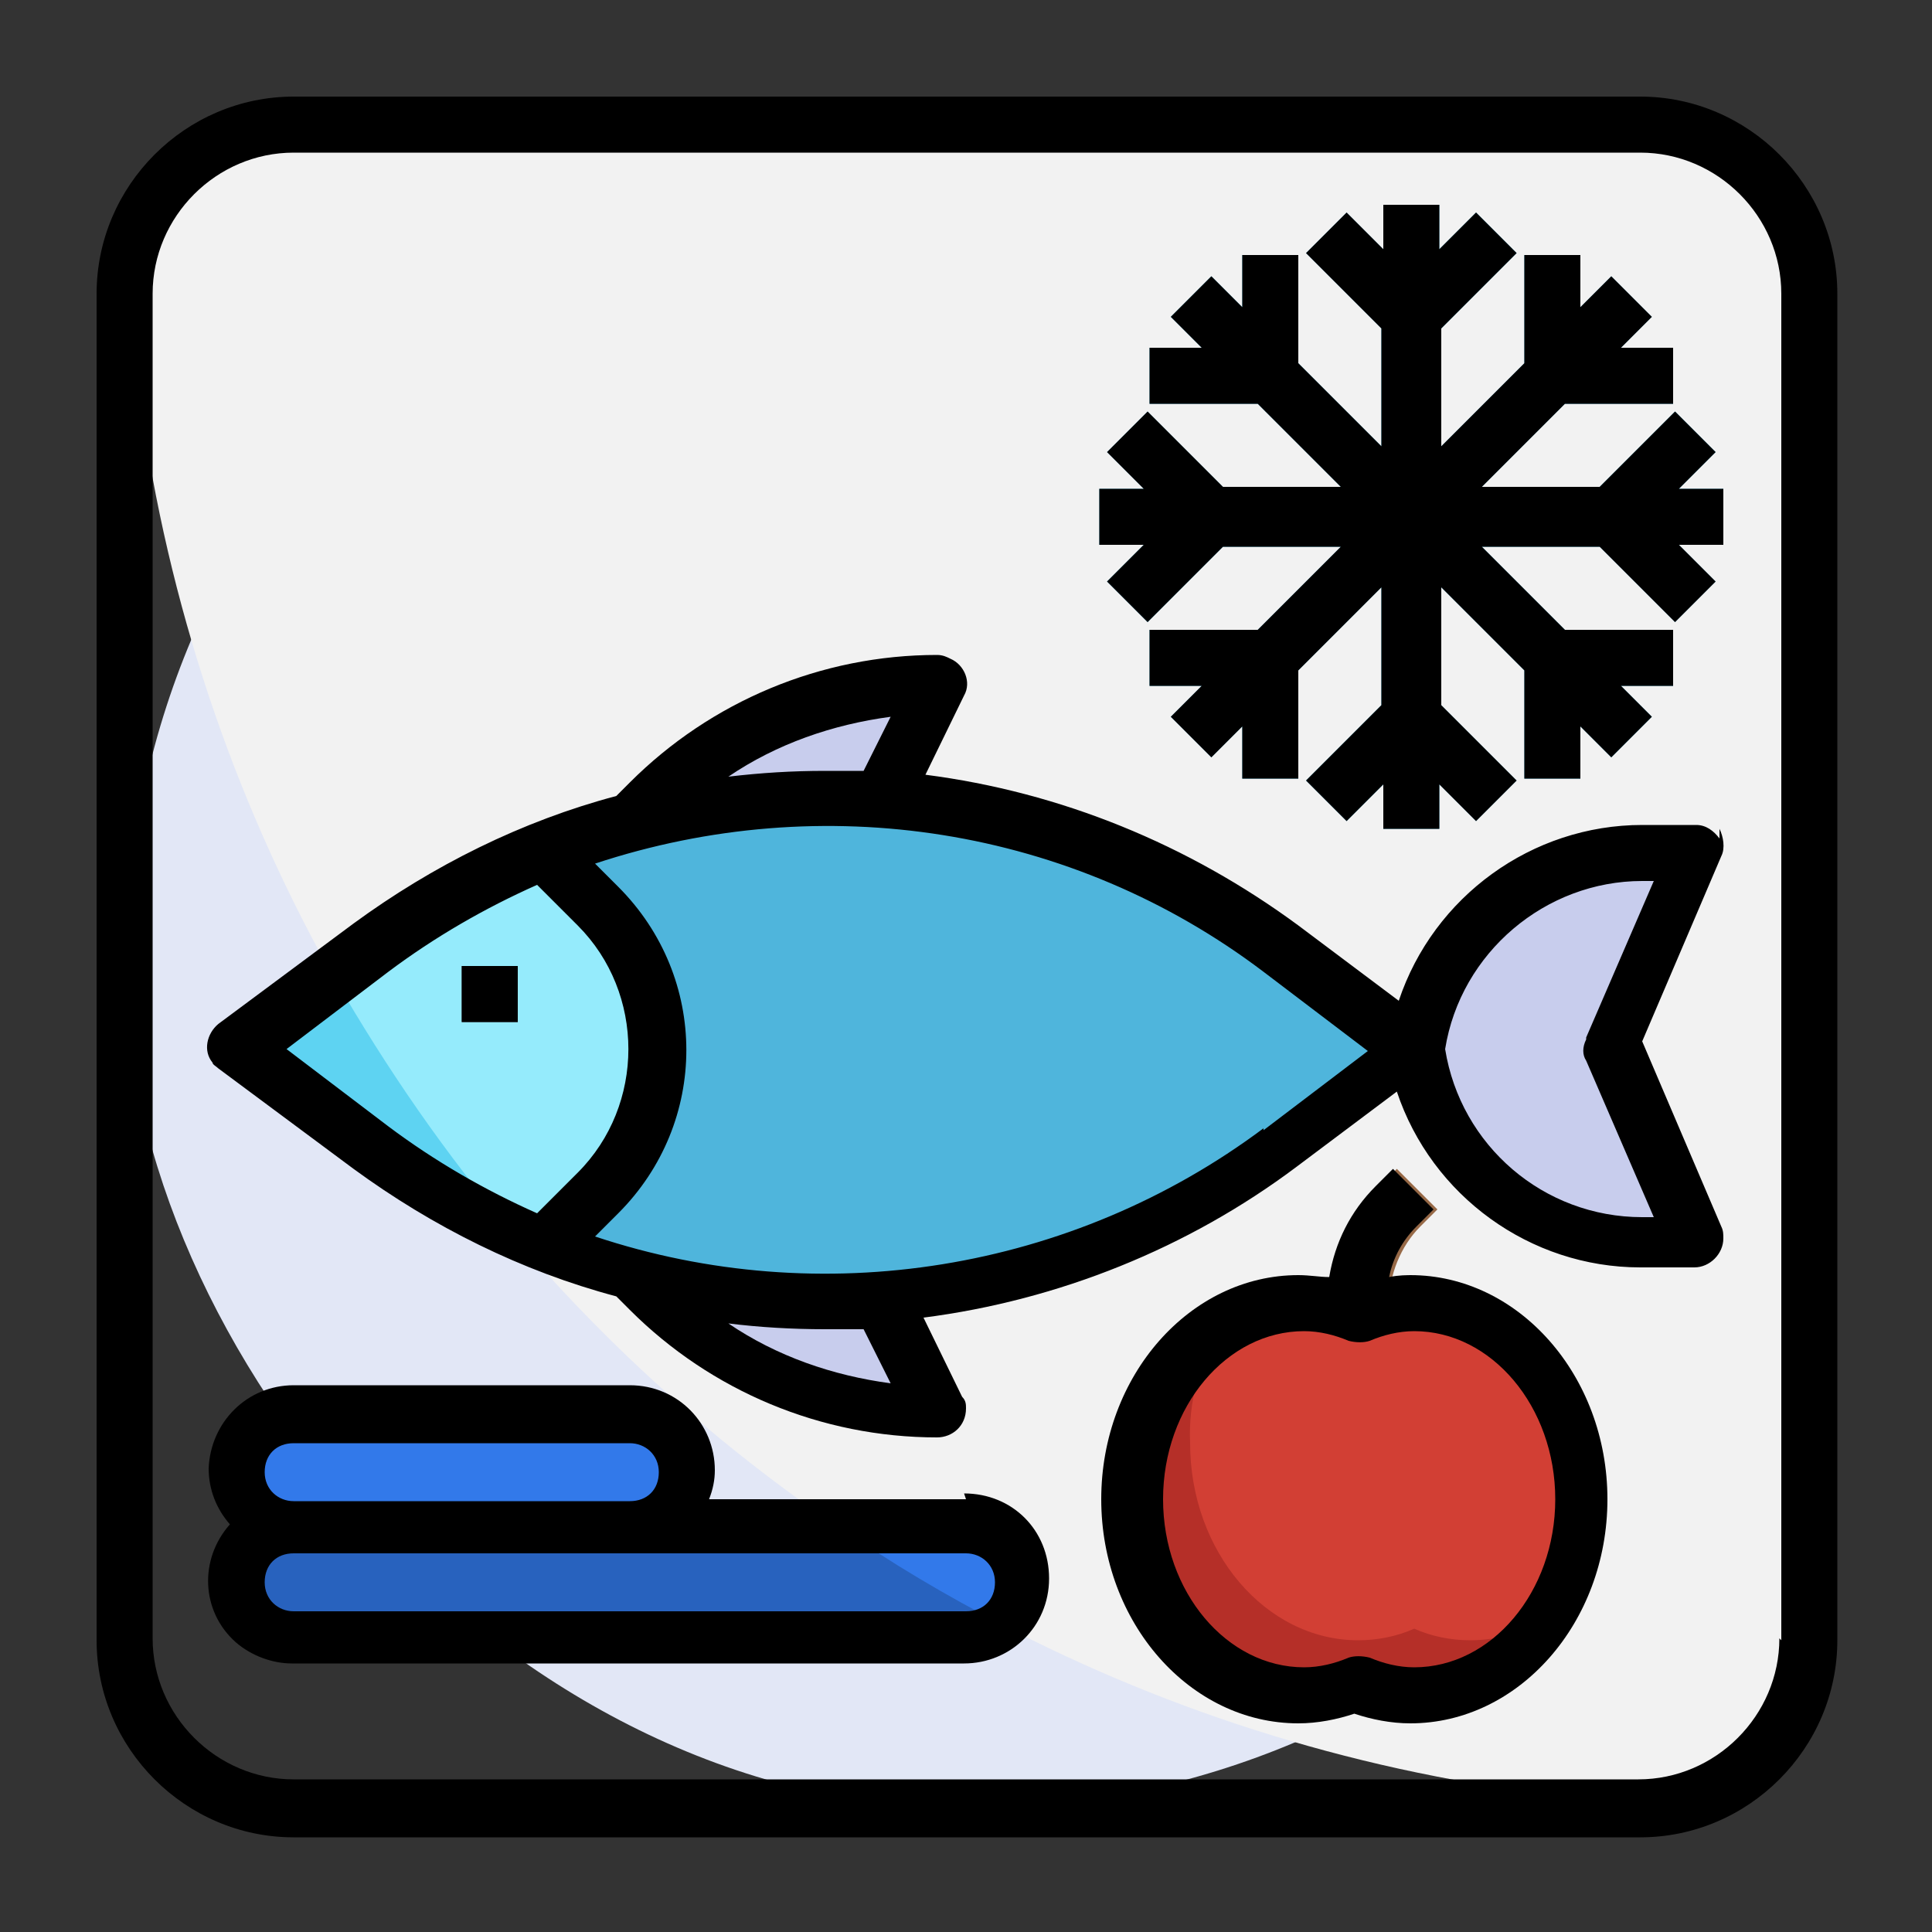
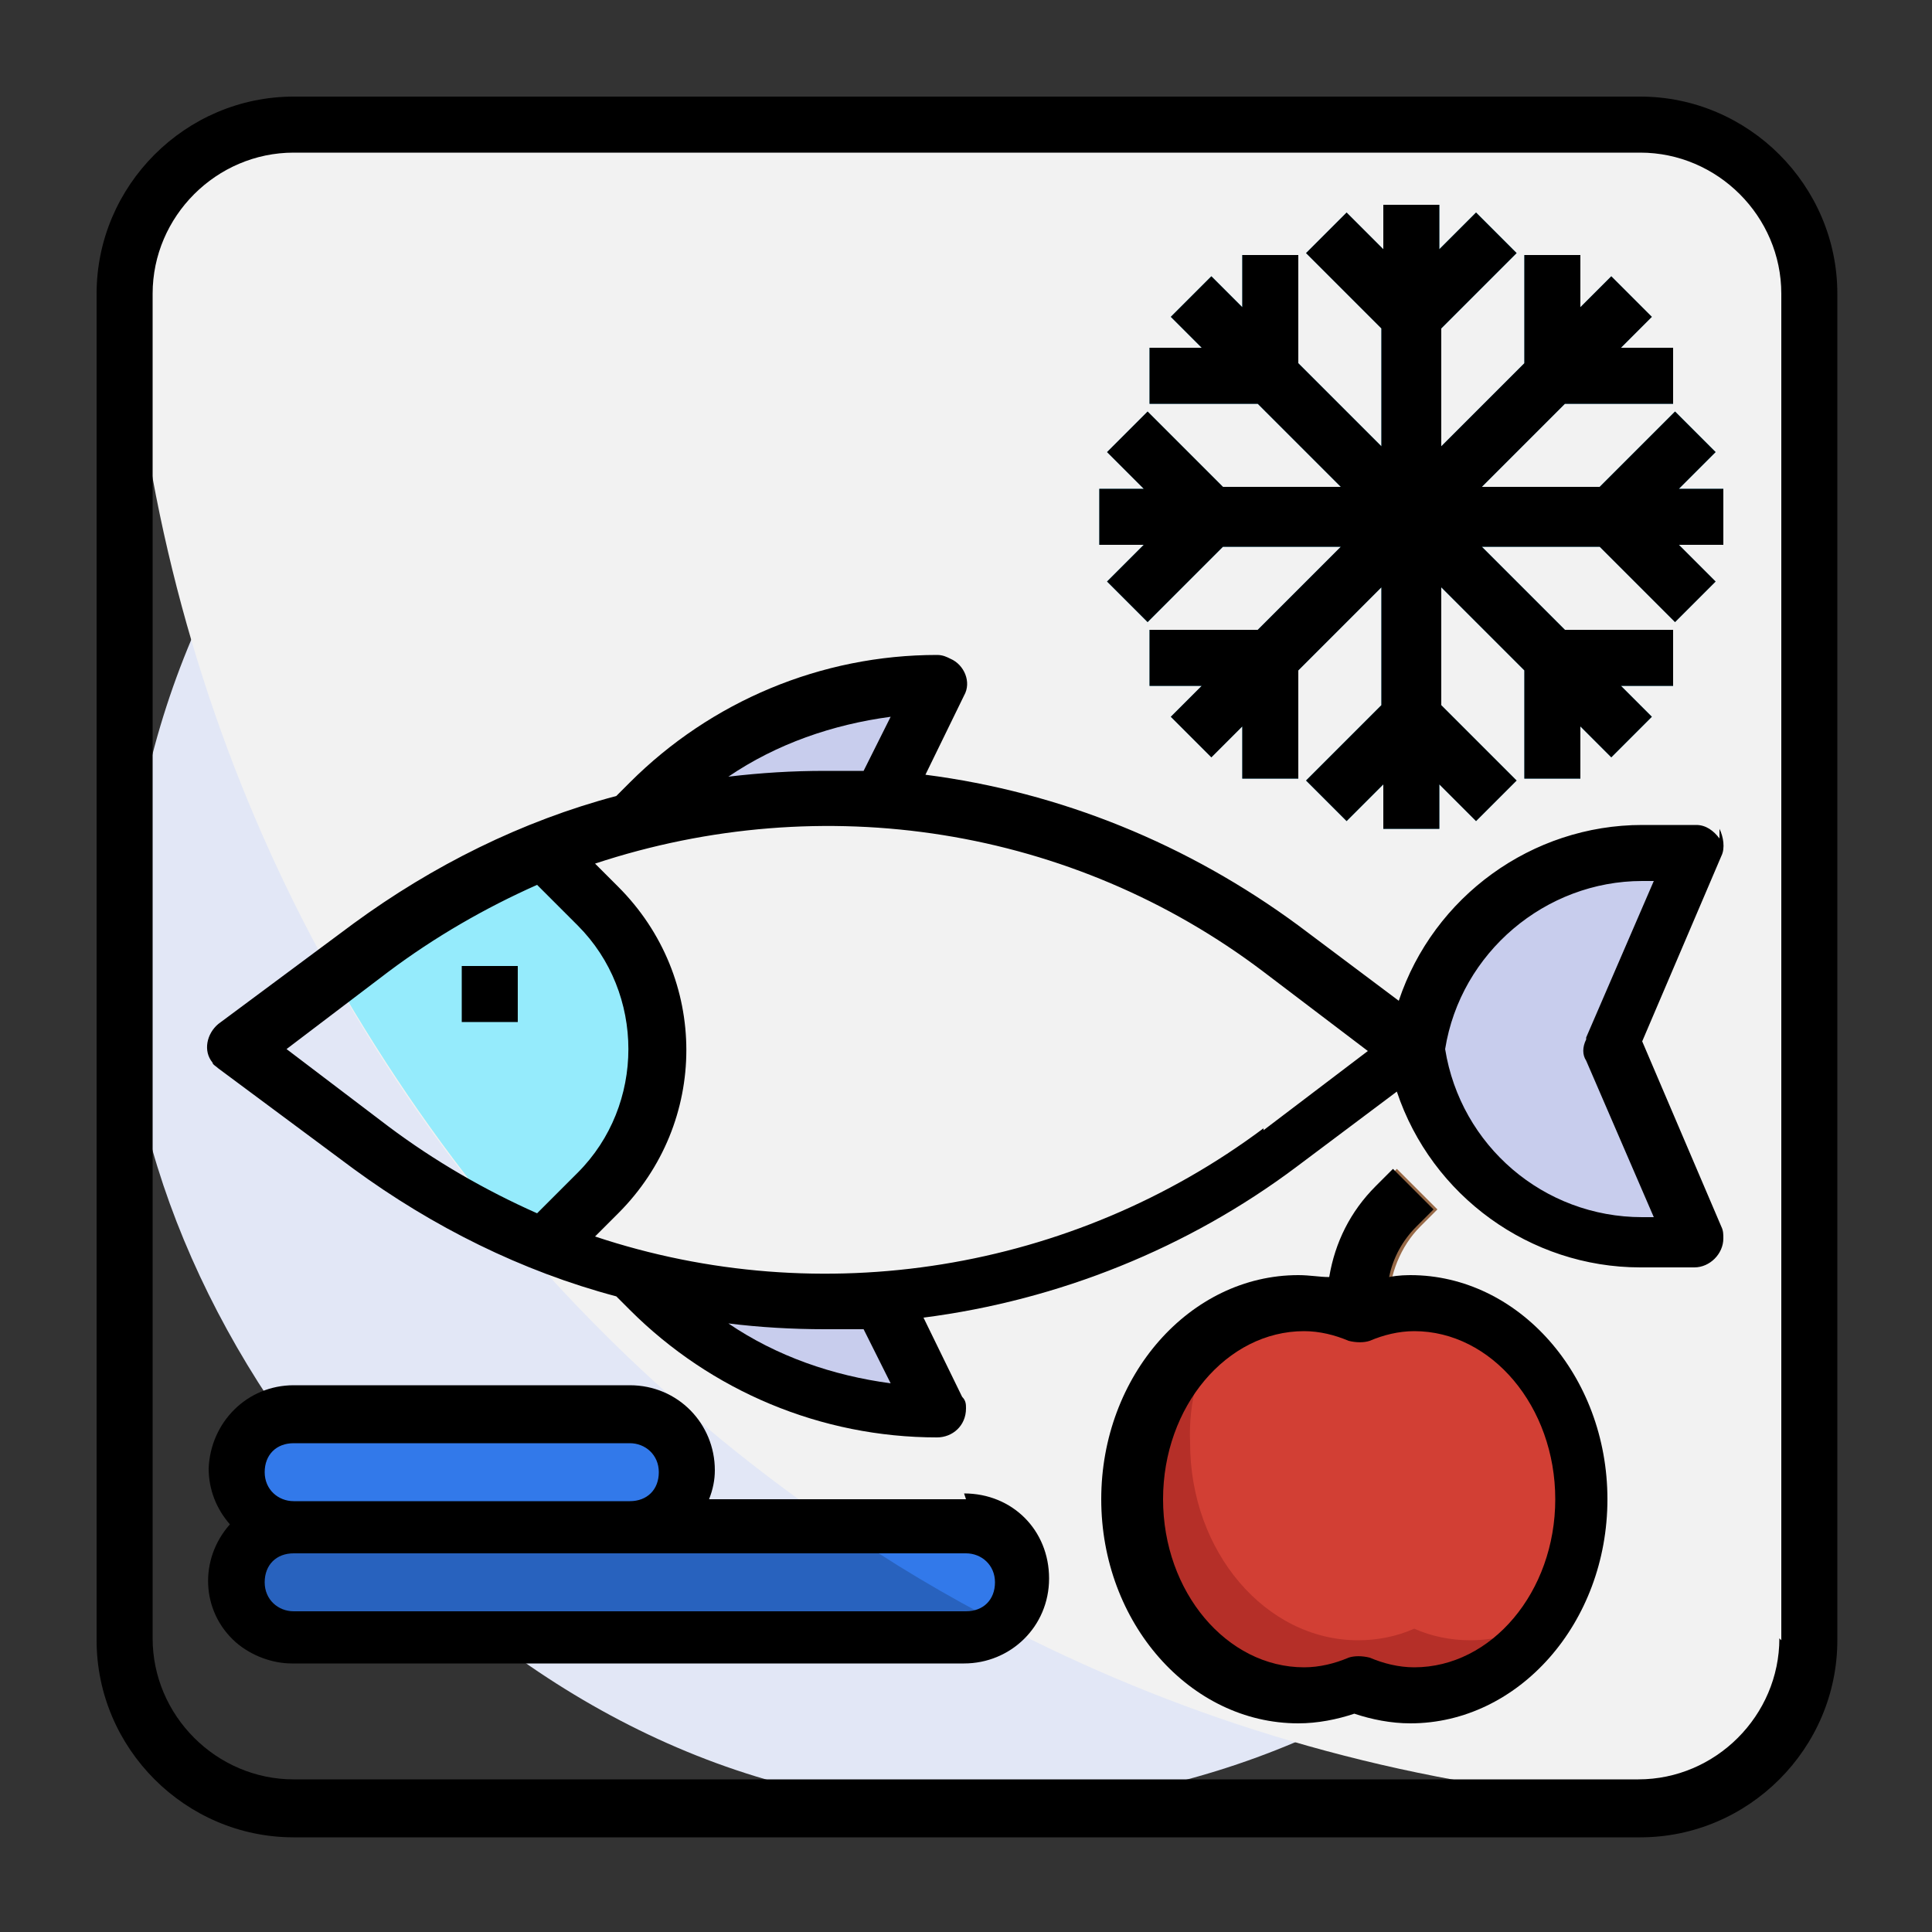
<svg xmlns="http://www.w3.org/2000/svg" id="_レイヤー_1" data-name="レイヤー_1" width="100" height="100" version="1.1" viewBox="0 0 100 100">
  <rect x="0" y="0" width="100" height="100" fill="#333333" stroke="none" />
  <defs>
    <style>
      .st0 {
        fill: #b52f28;
      }

      .st1 {
        fill: #474747;
      }

      .st2 {
        fill: #95ebfc;
      }

      .st3 {
        fill: #5ed3f2;
      }

      .st4 {
        fill: #976947;
      }

      .st5 {
        fill: #2862be;
      }

      .st6 {
        fill: #f2f2f2;
      }

      .st7 {
        fill: #c8cded;
      }

      .st8 {
        fill: #3279ea;
      }

      .st9 {
        fill: #e2e7f6;
      }

      .st10 {
        fill: #d23f34;
      }

      .st11 {
        fill: #4fb5dc;
      }
    </style>
  </defs>
  <rect class="st9" x="6.5" y="6.5" width="87.1" height="87.1" rx="43.5" ry="43.5" />
  <path class="st6" d="M84.8,6.5H15.2c-4.3,0-7.9,3.1-8.6,7.3,2.3,43,36.6,77.4,79.6,79.6,4.2-.7,7.3-4.3,7.3-8.6V15.2c0-4.8-3.9-8.7-8.7-8.7Z" />
-   <path class="st11" d="M73.2,54.4l-7,5.2c-6.8,5.1-15,7.8-23.5,7.8s-16.7-2.8-23.5-7.8l-7-5.2,7-5.2c6.8-5.1,15-7.8,23.5-7.8s16.7,2.8,23.5,7.8l7,5.2Z" />
-   <path class="st3" d="M28.1,64.6c-3.2-1.3-6.2-3-8.9-5l-7-5.2,7-5.2c2.7-2.1,5.7-3.7,8.9-5l2.8,2.8c2,2,3.1,4.6,3.1,7.4,0,2.8-1.1,5.5-3.1,7.4l-2.8,2.8Z" />
  <path class="st2" d="M31,46.9l-2.8-2.8c-3.2,1.3-6.2,3-8.9,5l-2,1.5c2.7,4.7,5.8,9.2,9.3,13.3.5.2,1.1.5,1.6.7l2.8-2.8c4.1-4.1,4.1-10.8,0-14.9h0Z" />
  <path class="st4" d="M71.8,70.3h-2.9v-2.9c0-2.2.9-4.4,2.5-6l.9-.9,2.1,2.1-.9.9c-1,1-1.6,2.5-1.6,3.9v2.9Z" />
  <g>
    <path class="st7" d="M73.2,54.4c.8-5.8,5.8-10.2,11.7-10.2h2.8l-4.4,10.2,4.4,10.2h-2.8c-5.9,0-10.9-4.3-11.7-10.2Z" />
    <path class="st7" d="M45.6,67.3c-.9,0-1.9.1-2.9.1-3.4,0-6.7-.4-10-1.3l.9.9c3.9,3.9,9.3,6.2,14.9,6.2l-3-5.9Z" />
    <path class="st7" d="M45.6,41.4l3-5.9c-5.6,0-10.9,2.2-14.9,6.2l-.9.9c3.3-.9,6.6-1.3,10-1.3,1,0,1.9,0,2.9.1Z" />
  </g>
-   <path class="st1" d="M23.9,50h2.9v2.9h-2.9v-2.9Z" />
  <path class="st11" d="M89.2,25.3h-2.3l1.9-1.9-2.1-2.1-3.9,3.9h-6.1l4.3-4.3h5.6v-2.9h-2.7l1.6-1.6-2.1-2.1-1.6,1.6v-2.7h-2.9v5.6l-4.3,4.3v-6.1l3.9-3.9-2.1-2.1-1.9,1.9v-2.3h-2.9v2.3l-1.9-1.9-2.1,2.1,3.9,3.9v6.1l-4.3-4.3v-5.6h-2.9v2.7l-1.6-1.6-2.1,2.1,1.6,1.6h-2.7v2.9h5.6l4.3,4.3h-6.1l-3.9-3.9-2.1,2.1,1.9,1.9h-2.3v2.9h2.3l-1.9,1.9,2.1,2.1,3.9-3.9h6.1l-4.3,4.3h-5.6v2.9h2.7l-1.6,1.6,2.1,2.1,1.6-1.6v2.7h2.9v-5.6l4.3-4.3v6.1l-3.9,3.9,2.1,2.1,1.9-1.9v2.3h2.9v-2.3l1.9,1.9,2.1-2.1-3.9-3.9v-6.1l4.3,4.3v5.6h2.9v-2.7l1.6,1.6,2.1-2.1-1.6-1.6h2.7v-2.9h-5.6l-4.3-4.3h6.1l3.9,3.9,2.1-2.1-1.9-1.9h2.3v-2.9Z" />
  <path class="st0" d="M73.2,67.4c-1,0-2,.2-2.9.6-.9-.4-1.9-.6-2.9-.6-4.8,0-8.7,4.5-8.7,10.2s3.9,10.2,8.7,10.2c1,0,2-.2,2.9-.6.9.4,1.9.6,2.9.6,4.8,0,8.7-4.5,8.7-10.2s-3.9-10.2-8.7-10.2Z" />
  <path class="st10" d="M81.9,77.6c0-5.6-3.9-10.2-8.7-10.2-1,0-2,.2-2.9.6-.9-.4-1.9-.6-2.9-.6-1.4,0-2.8.4-4.1,1.2-1.2,1.8-1.8,3.9-1.7,6.1,0,5.6,3.9,10.2,8.7,10.2,1,0,2-.2,2.9-.6.9.4,1.9.6,2.9.6,1.4,0,2.8-.4,4.1-1.2,1.2-1.8,1.8-3.9,1.7-6.1Z" />
  <path class="st5" d="M15.2,79h34.8c1.6,0,2.9,1.3,2.9,2.9h0c0,1.6-1.3,2.9-2.9,2.9H15.2c-1.6,0-2.9-1.3-2.9-2.9h0c0-1.6,1.3-2.9,2.9-2.9Z" />
  <path class="st8" d="M15.2,73.2h17.4c1.6,0,2.9,1.3,2.9,2.9h0c0,1.6-1.3,2.9-2.9,2.9H15.2c-1.6,0-2.9-1.3-2.9-2.9h0c0-1.6,1.3-2.9,2.9-2.9Z" />
  <path class="st8" d="M52.9,81.9c0-1.6-1.3-2.9-2.9-2.9h-6.6c2.7,1.9,5.6,3.6,8.5,5.1.6-.5,1-1.3,1-2.2Z" />
  <path d="M89,43.4c-.3-.4-.7-.7-1.2-.7h-2.8c-5.7,0-10.8,3.7-12.6,9.1l-5.2-3.9c-5.7-4.2-12.3-6.9-19.3-7.8l2-4.1c.4-.7,0-1.6-.7-1.9-.2-.1-.4-.2-.7-.2-6,0-11.7,2.4-15.9,6.6l-.7.7c-4.9,1.3-9.5,3.6-13.6,6.6l-7,5.2c-.6.5-.8,1.4-.3,2,0,.1.2.2.3.3l7,5.2c4.1,3,8.7,5.3,13.6,6.6l.7.7c4.2,4.2,9.9,6.6,15.9,6.6.8,0,1.5-.6,1.5-1.5,0-.2,0-.4-.2-.6l-2-4.1c7-.9,13.7-3.6,19.3-7.8l5.2-3.9c1.8,5.4,6.9,9.1,12.6,9.1h2.8c.8,0,1.5-.7,1.5-1.5,0-.2,0-.4-.1-.6l-4.1-9.6,4.1-9.6c.2-.4.1-1-.1-1.4h0ZM46.1,37.1l-1.4,2.8c-.7,0-1.3,0-2,0-1.7,0-3.3.1-5,.3,2.5-1.7,5.4-2.7,8.4-3.1ZM14.7,54.4l5.4-4.1c2.4-1.8,5-3.3,7.7-4.5l2.1,2.1c3.5,3.5,3.5,9.3,0,12.8l-2.1,2.1c-2.7-1.2-5.3-2.7-7.7-4.5l-5.4-4.1ZM46.1,71.6c-3-.4-5.9-1.4-8.4-3.1,1.6.2,3.3.3,5,.3.7,0,1.3,0,2,0l1.4,2.8ZM65.4,58.4c-9.9,7.4-22.9,9.5-34.6,5.6l1.2-1.2c4.7-4.7,4.7-12.2,0-16.9h0s-1.2-1.2-1.2-1.2c11.8-3.9,24.7-1.9,34.6,5.6l5.4,4.1-5.4,4.1ZM82.1,53.8c-.2.4-.2.8,0,1.1l3.5,8.1h-.6c-5.1,0-9.4-3.7-10.2-8.7.8-5,5.2-8.7,10.2-8.7h.6l-3.5,8.1Z" />
  <path d="M84.8,5H15.2c-5.6,0-10.2,4.6-10.2,10.2v69.7c0,5.6,4.6,10.2,10.2,10.2h69.7c5.6,0,10.2-4.6,10.2-10.2V15.2c0-5.6-4.6-10.2-10.2-10.2ZM92.1,84.8c0,4-3.3,7.3-7.3,7.3H15.2c-4,0-7.3-3.3-7.3-7.3V15.2c0-4,3.3-7.3,7.3-7.3h69.7c4,0,7.3,3.3,7.3,7.3v69.7Z" />
  <path d="M23.9,50h2.9v2.9h-2.9v-2.9Z" />
  <path d="M88.8,23.4l-2.1-2.1-3.9,3.9h-6.1l4.3-4.3h5.6v-2.9h-2.7l1.6-1.6-2.1-2.1-1.6,1.6v-2.7h-2.9v5.6l-4.3,4.3v-6.1l3.9-3.9-2.1-2.1-1.9,1.9v-2.3h-2.9v2.3l-1.9-1.9-2.1,2.1,3.9,3.9v6.1l-4.3-4.3v-5.6h-2.9v2.7l-1.6-1.6-2.1,2.1,1.6,1.6h-2.7v2.9h5.6l4.3,4.3h-6.1l-3.9-3.9-2.1,2.1,1.9,1.9h-2.3v2.9h2.3l-1.9,1.9,2.1,2.1,3.9-3.9h6.1l-4.3,4.3h-5.6v2.9h2.7l-1.6,1.6,2.1,2.1,1.6-1.6v2.7h2.9v-5.6l4.3-4.3v6.1l-3.9,3.9,2.1,2.1,1.9-1.9v2.3h2.9v-2.3l1.9,1.9,2.1-2.1-3.9-3.9v-6.1l4.3,4.3v5.6h2.9v-2.7l1.6,1.6,2.1-2.1-1.6-1.6h2.7v-2.9h-5.6l-4.3-4.3h6.1l3.9,3.9,2.1-2.1-1.9-1.9h2.3v-2.9h-2.3l1.9-1.9Z" />
  <path d="M73.2,66c-.4,0-.8,0-1.3.1.2-1,.7-1.9,1.4-2.6l.9-.9-2.1-2.1-.9.9c-1.3,1.3-2.1,2.9-2.4,4.7-.5,0-1-.1-1.6-.1-5.6,0-10.2,5.2-10.2,11.6s4.6,11.6,10.2,11.6c1,0,2-.2,2.9-.5.9.3,1.9.5,2.9.5,5.6,0,10.2-5.2,10.2-11.6s-4.6-11.6-10.2-11.6h0ZM73.2,86.3c-.8,0-1.6-.2-2.3-.5-.4-.1-.8-.1-1.1,0-.7.3-1.5.5-2.3.5-4,0-7.3-3.9-7.3-8.7s3.3-8.7,7.3-8.7c.8,0,1.6.2,2.3.5.4.1.8.1,1.1,0,.7-.3,1.5-.5,2.3-.5,4,0,7.3,3.9,7.3,8.7s-3.3,8.7-7.3,8.7Z" />
  <path d="M50,77.6h-13.3c.2-.5.3-1,.3-1.5,0-2.4-1.9-4.4-4.4-4.4H15.2c-2.4,0-4.3,1.9-4.4,4.3,0,1.1.4,2.1,1.1,2.9-1.6,1.8-1.5,4.5.3,6.1.8.7,1.9,1.1,2.9,1.1h34.8c2.4,0,4.4-1.9,4.4-4.4s-1.9-4.4-4.4-4.4ZM15.2,74.7h17.4c.8,0,1.5.6,1.5,1.5s-.6,1.5-1.5,1.5H15.2c-.8,0-1.5-.6-1.5-1.5s.6-1.5,1.5-1.5ZM50,83.4H15.2c-.8,0-1.5-.6-1.5-1.5s.6-1.5,1.5-1.5h34.8c.8,0,1.5.6,1.5,1.5s-.6,1.5-1.5,1.5Z" />
</svg>